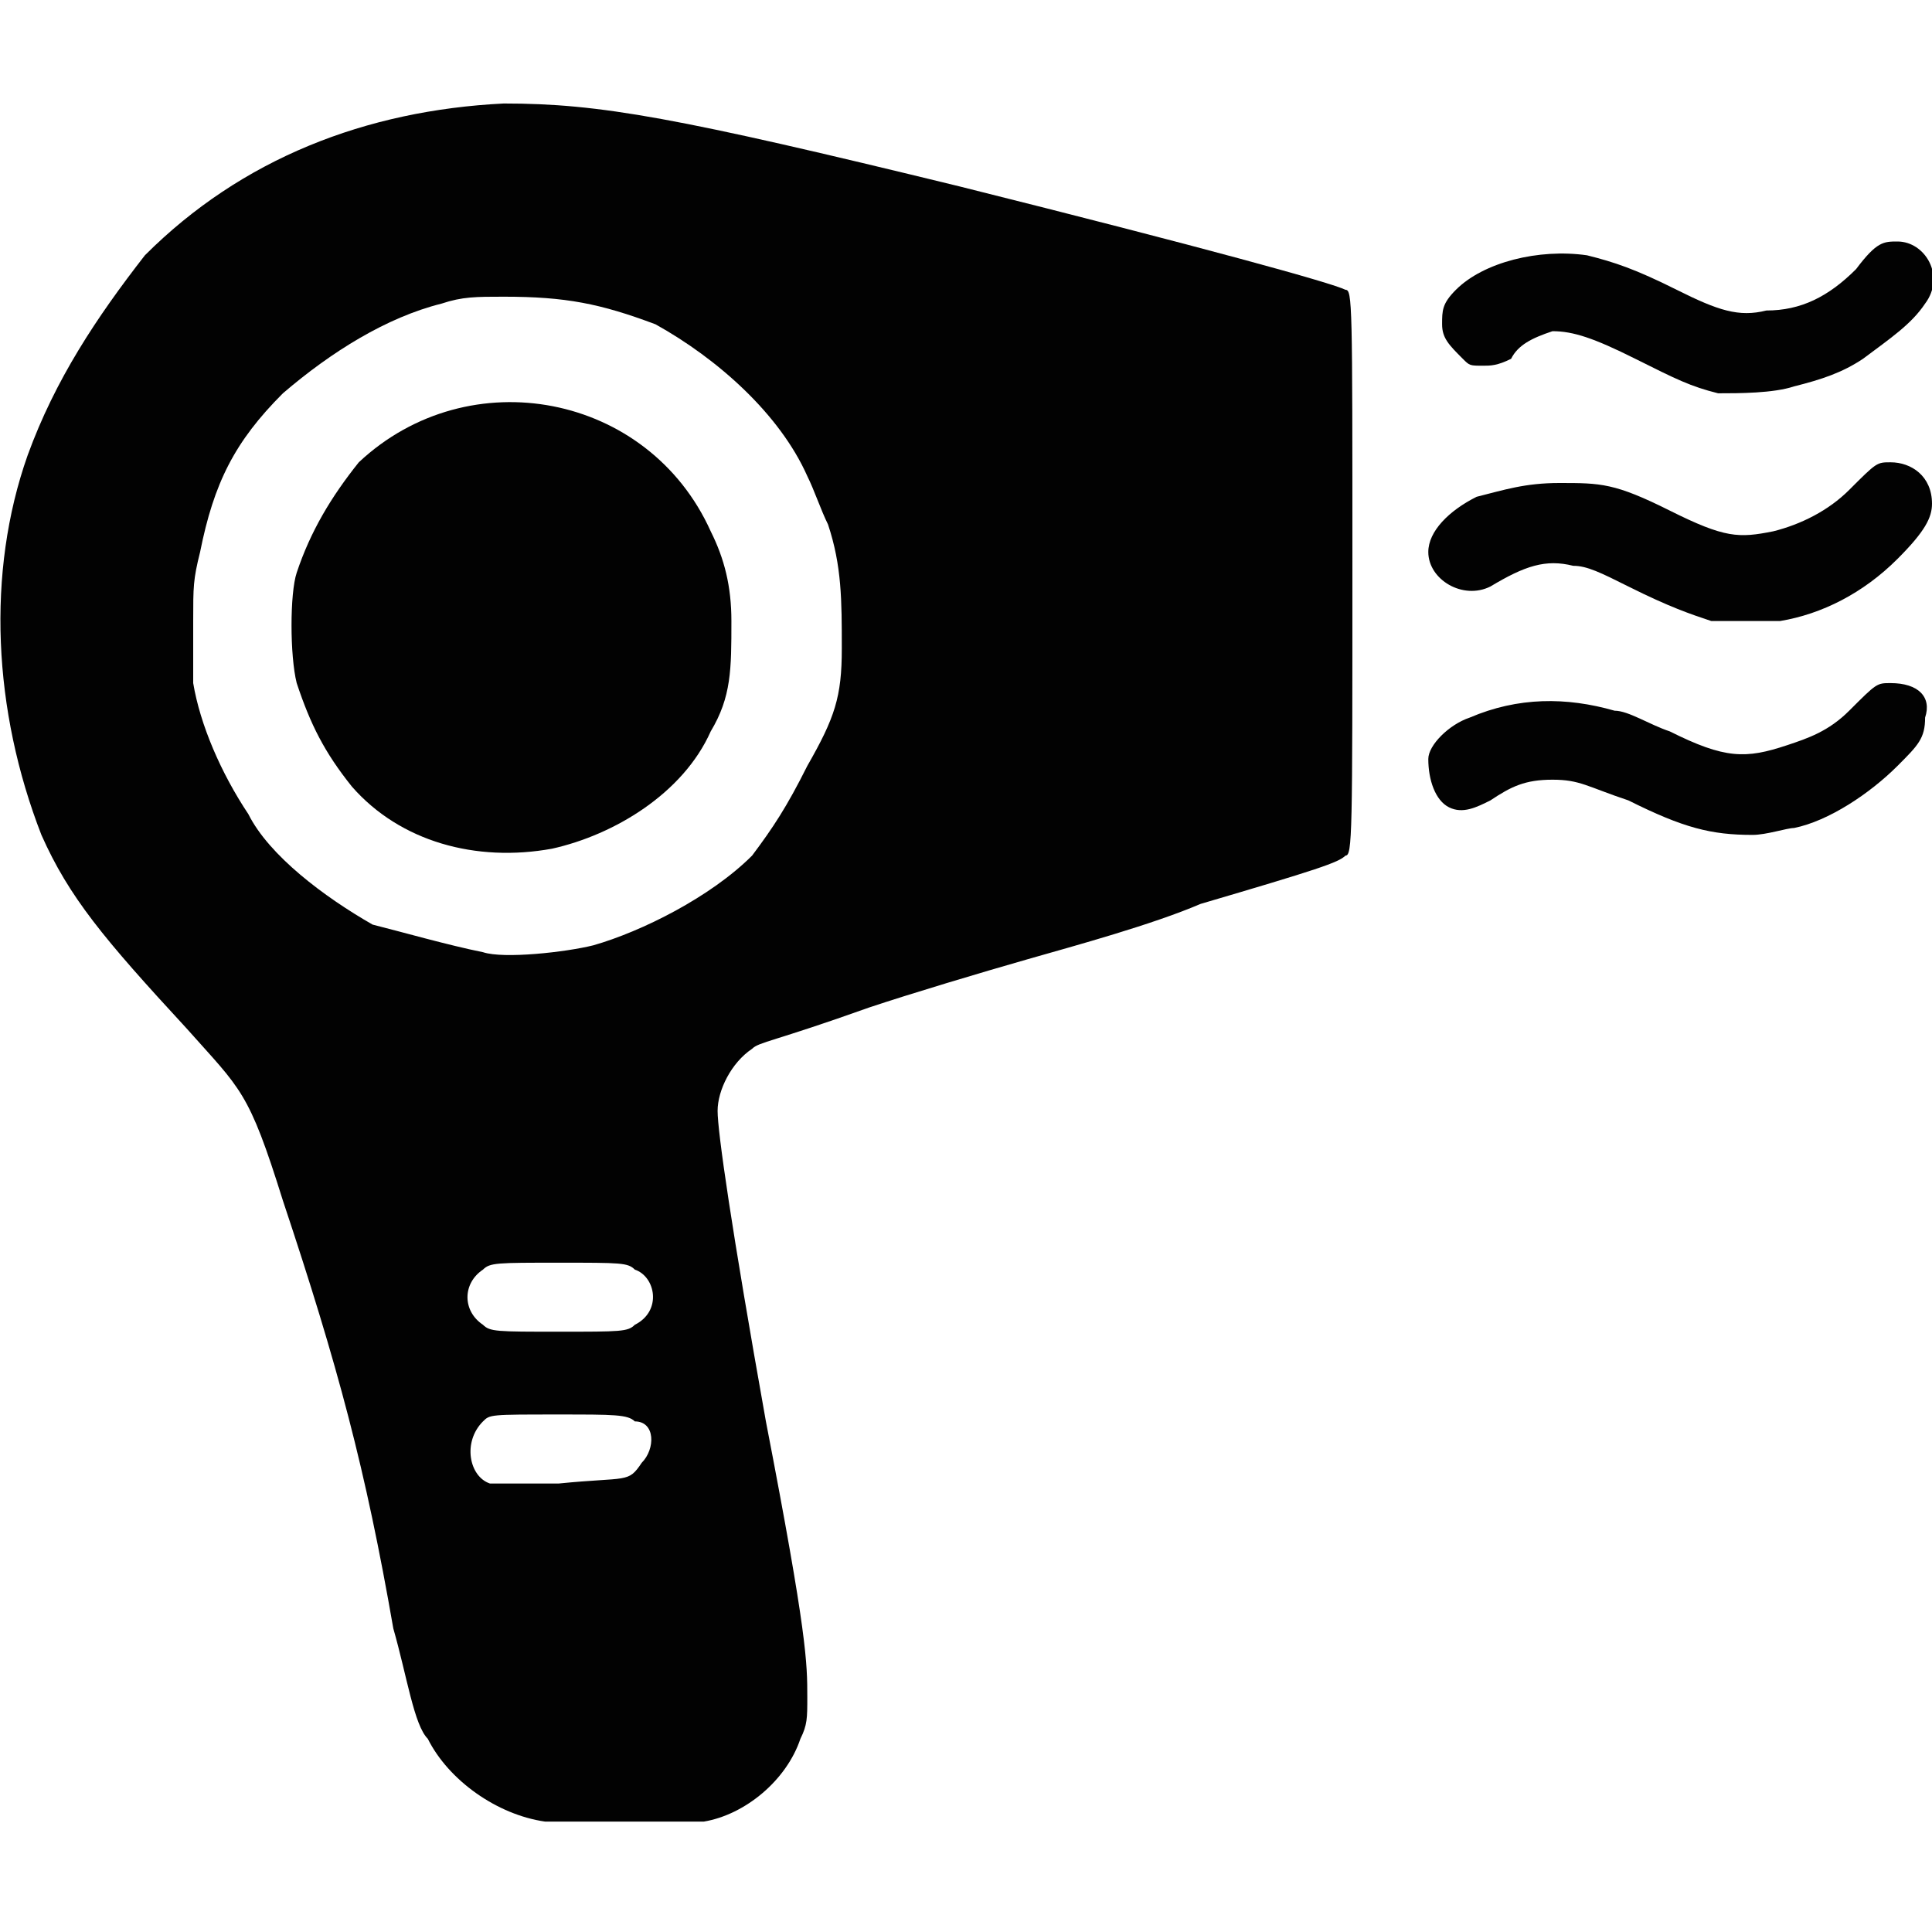
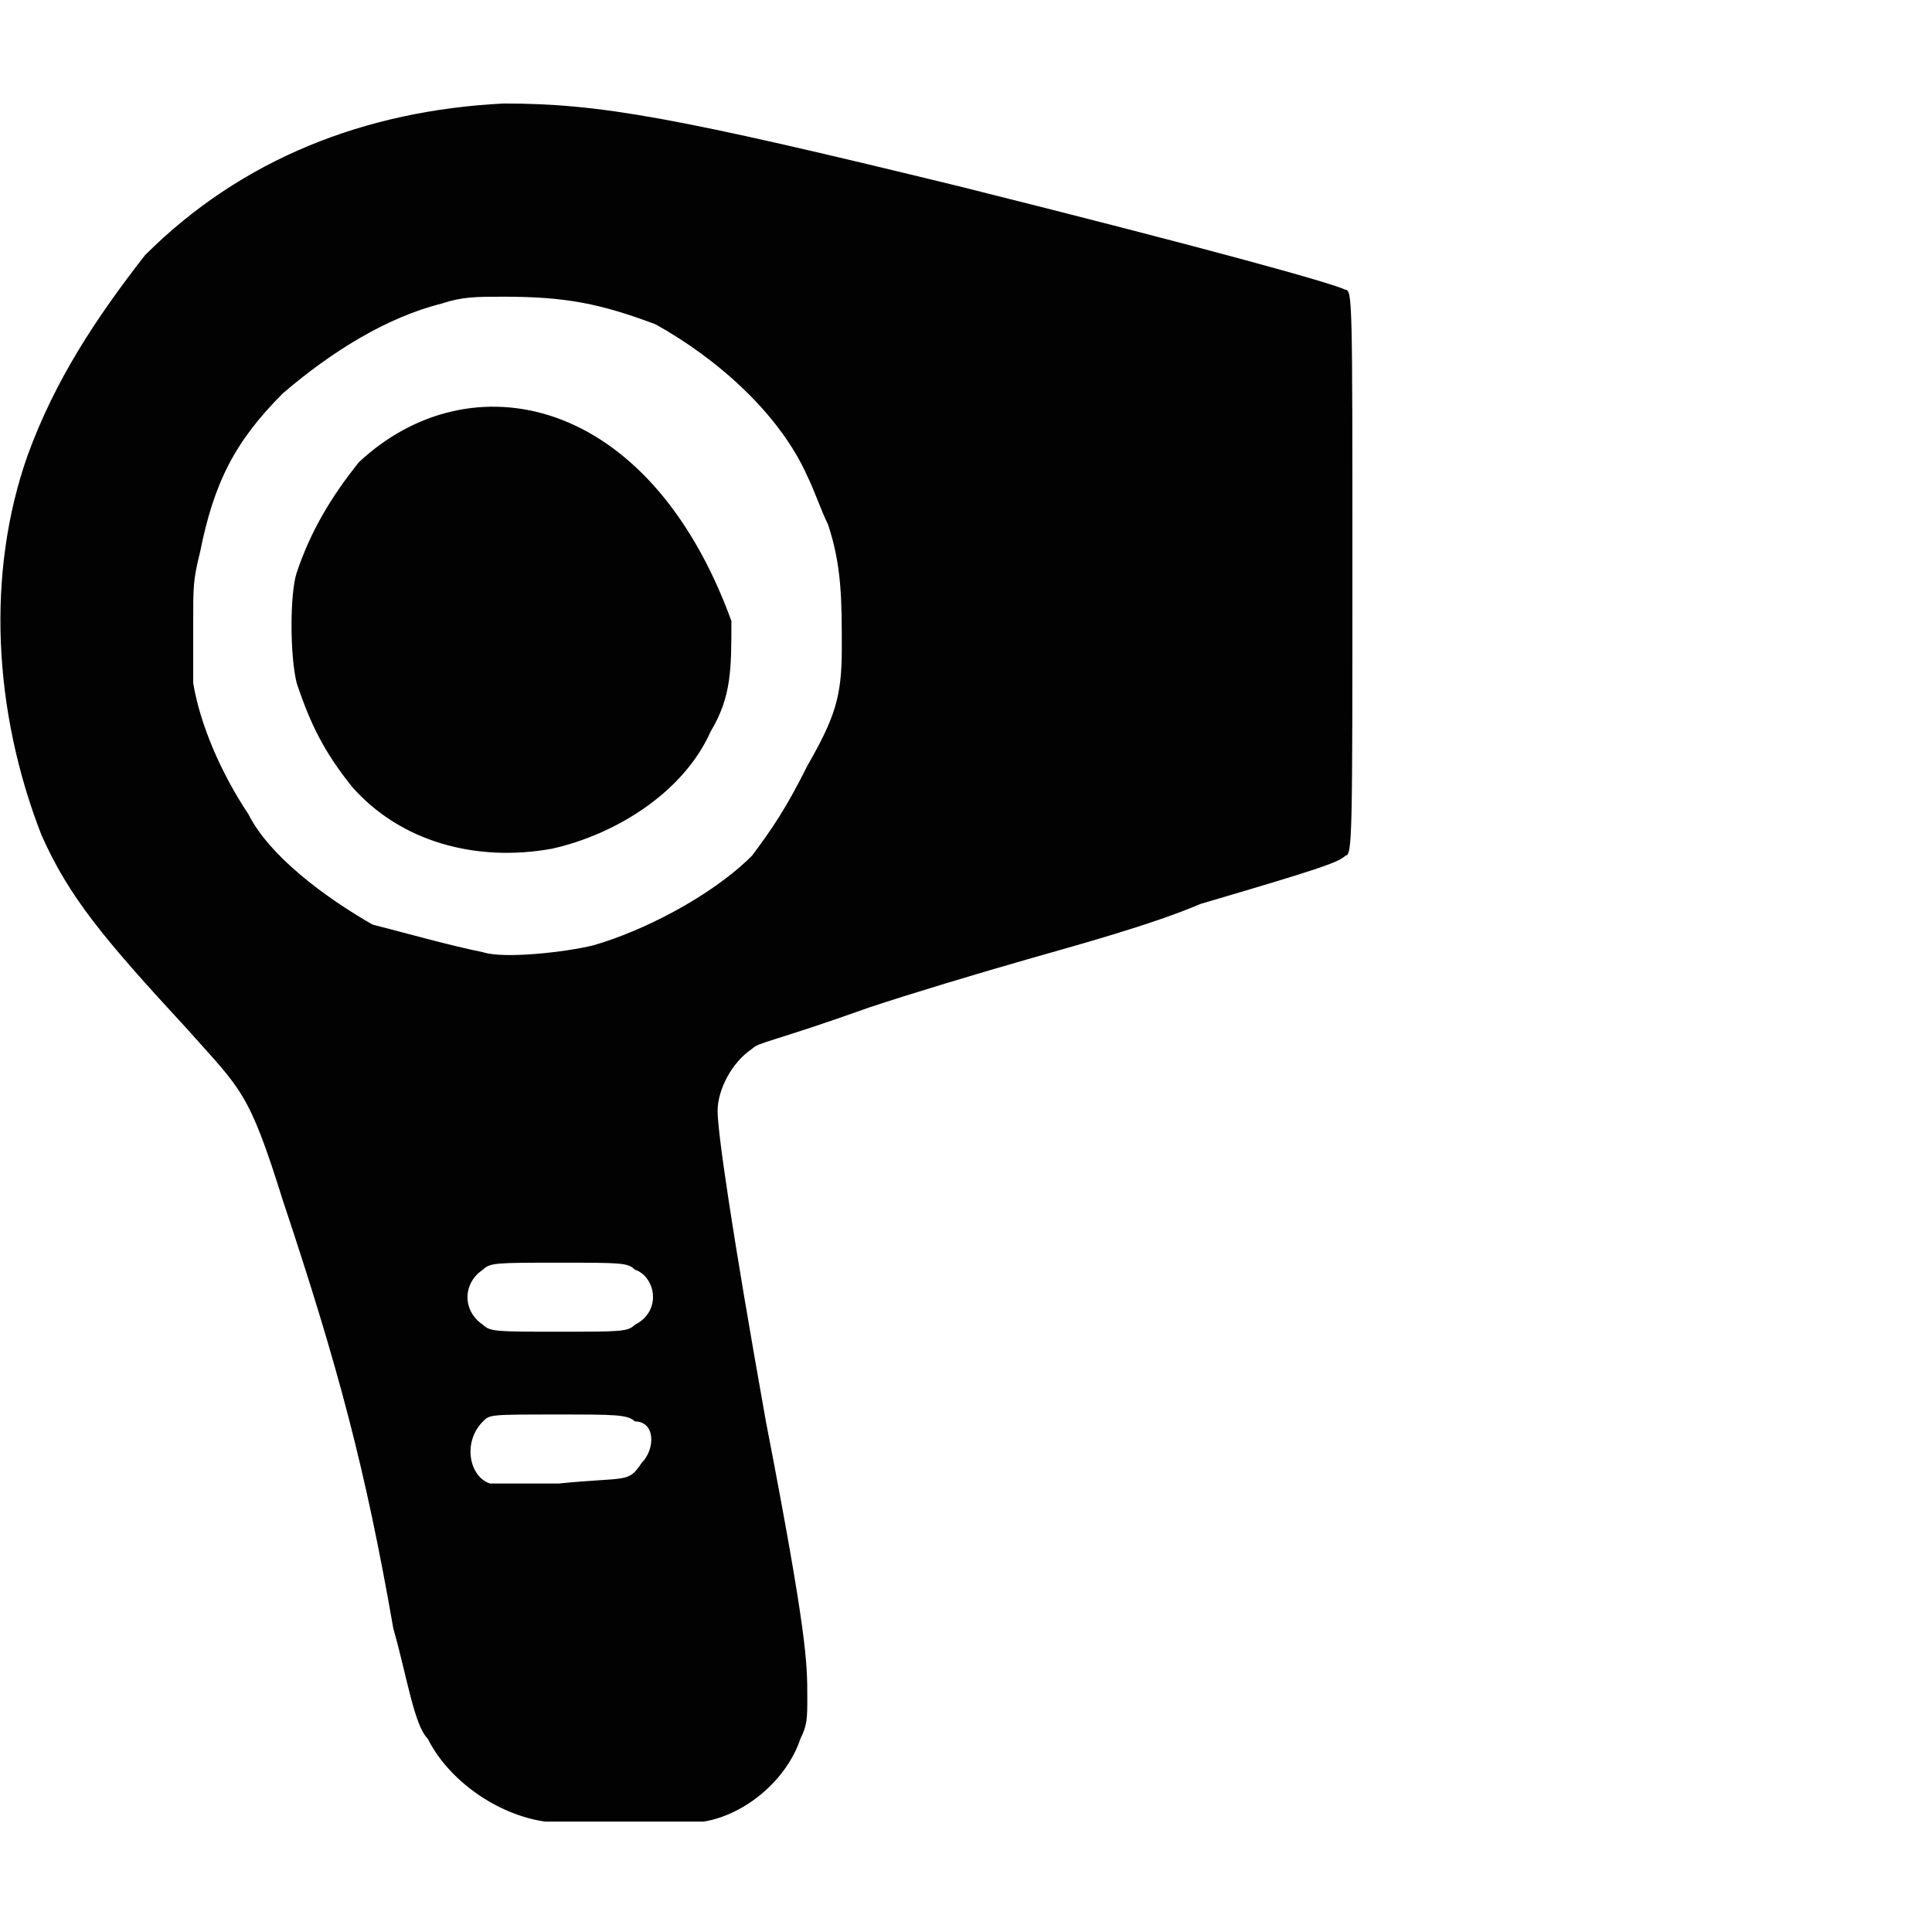
<svg xmlns="http://www.w3.org/2000/svg" version="1.1" id="Layer_1" x="0px" y="0px" viewBox="0 0 28 28" style="enable-background:new 0 0 28 28;" xml:space="preserve">
  <style type="text/css">
	.st0{fill:#020202;}
</style>
  <g>
-     <path class="st0" d="M5.2,6.7C4.8,7.2,4.5,7.7,4.3,8.3c-0.1,0.3-0.1,1.2,0,1.6c0.2,0.6,0.4,1,0.8,1.5c0.7,0.8,1.8,1.1,2.9,0.9   c0.9-0.2,1.9-0.8,2.3-1.7c0.3-0.5,0.3-0.9,0.3-1.6c0-0.5-0.1-0.9-0.3-1.3C9.4,5.7,6.8,5.2,5.2,6.7z" />
+     <path class="st0" d="M5.2,6.7C4.8,7.2,4.5,7.7,4.3,8.3c-0.1,0.3-0.1,1.2,0,1.6c0.2,0.6,0.4,1,0.8,1.5c0.7,0.8,1.8,1.1,2.9,0.9   c0.9-0.2,1.9-0.8,2.3-1.7c0.3-0.5,0.3-0.9,0.3-1.6C9.4,5.7,6.8,5.2,5.2,6.7z" />
    <path class="st0" d="M19.5,4.2c-0.2-0.1-2-0.6-5.6-1.5c-4.1-1-5.2-1.2-6.6-1.2c-2,0.1-3.8,0.8-5.2,2.2C1.4,4.6,0.8,5.5,0.4,6.6   c-0.6,1.7-0.5,3.7,0.2,5.5C1,13,1.5,13.6,2.7,14.9c0.8,0.9,0.9,0.9,1.4,2.5c0.8,2.4,1.2,3.9,1.6,6.2c0.2,0.7,0.3,1.4,0.5,1.6   c0.3,0.6,1,1.1,1.7,1.2c0.3,0,2.1,0,2.3,0c0.6-0.1,1.2-0.6,1.4-1.2c0.1-0.2,0.1-0.3,0.1-0.6c0-0.5,0-0.9-0.6-4   c-0.5-2.8-0.7-4.2-0.7-4.5c0-0.3,0.2-0.7,0.5-0.9c0.1-0.1,0.3-0.1,1.7-0.6c0.6-0.2,1.6-0.5,2.3-0.7c0.7-0.2,1.8-0.5,2.5-0.8   c1.7-0.5,2-0.6,2.1-0.7c0.1,0,0.1-0.3,0.1-4.2C19.6,4.4,19.6,4.2,19.5,4.2z M9.3,21.2c-0.2,0.3-0.2,0.2-1.2,0.3c-0.6,0-1,0-1,0   c-0.3-0.1-0.4-0.6-0.1-0.9c0.1-0.1,0.1-0.1,1.1-0.1c0.8,0,1,0,1.1,0.1C9.5,20.6,9.5,21,9.3,21.2z M9.2,19.2   c-0.1,0.1-0.2,0.1-1.1,0.1s-1,0-1.1-0.1c-0.3-0.2-0.3-0.6,0-0.8c0.1-0.1,0.2-0.1,1.1-0.1s1,0,1.1,0.1C9.5,18.5,9.6,19,9.2,19.2z    M12.2,9.4c0,0.7-0.1,1-0.5,1.7c-0.3,0.6-0.5,0.9-0.8,1.3c-0.6,0.6-1.6,1.1-2.3,1.3c-0.4,0.1-1.3,0.2-1.6,0.1   c-0.5-0.1-1.2-0.3-1.6-0.4c-0.7-0.4-1.5-1-1.8-1.6c-0.4-0.6-0.7-1.3-0.8-1.9c0-0.3,0-0.5,0-0.9c0-0.5,0-0.6,0.1-1   C3.1,7,3.4,6.4,4.1,5.7c0.7-0.6,1.5-1.1,2.3-1.3c0.3-0.1,0.5-0.1,0.9-0.1c0.9,0,1.4,0.1,2.2,0.4c0.9,0.5,1.8,1.3,2.2,2.2   c0.1,0.2,0.2,0.5,0.3,0.7C12.2,8.2,12.2,8.7,12.2,9.4z" />
-     <path class="st0" d="M27.4,9.9c-0.2,0-0.2,0-0.6,0.4c-0.3,0.3-0.6,0.4-0.9,0.5C25.3,11,25,11,24.2,10.6c-0.3-0.1-0.6-0.3-0.8-0.3   c-0.7-0.2-1.4-0.2-2.1,0.1c-0.3,0.1-0.6,0.4-0.6,0.6c0,0.3,0.1,0.6,0.3,0.7c0.2,0.1,0.4,0,0.6-0.1c0.3-0.2,0.5-0.3,0.9-0.3   c0.4,0,0.5,0.1,1.1,0.3c0.8,0.4,1.2,0.5,1.8,0.5c0.2,0,0.5-0.1,0.6-0.1c0.5-0.1,1.1-0.5,1.5-0.9c0.3-0.3,0.4-0.4,0.4-0.7   C28,10.1,27.8,9.9,27.4,9.9z" />
-     <path class="st0" d="M27.5,3.5c-0.2,0-0.3,0-0.6,0.4c-0.4,0.4-0.8,0.6-1.3,0.6c-0.4,0.1-0.7,0-1.3-0.3c-0.6-0.3-0.9-0.4-1.3-0.5   c-0.7-0.1-1.5,0.1-1.9,0.5c-0.2,0.2-0.2,0.3-0.2,0.5c0,0.2,0.1,0.3,0.3,0.5c0.1,0.1,0.1,0.1,0.3,0.1c0.1,0,0.2,0,0.4-0.1   C22,5,22.2,4.9,22.5,4.8c0.3,0,0.6,0.1,1.2,0.4c0.6,0.3,0.8,0.4,1.2,0.5c0.3,0,0.8,0,1.1-0.1c0.4-0.1,0.7-0.2,1-0.4   c0.4-0.3,0.7-0.5,0.9-0.8C28.2,4,27.9,3.5,27.5,3.5z" />
-     <path class="st0" d="M27.4,6.7c-0.2,0-0.2,0-0.6,0.4c-0.3,0.3-0.7,0.5-1.1,0.6c-0.5,0.1-0.7,0.1-1.5-0.3c-0.8-0.4-1-0.4-1.6-0.4   c-0.5,0-0.8,0.1-1.2,0.2c-0.4,0.2-0.7,0.5-0.7,0.8c0,0.4,0.5,0.7,0.9,0.5c0.5-0.3,0.8-0.4,1.2-0.3c0.2,0,0.4,0.1,0.8,0.3   c0.6,0.3,0.9,0.4,1.2,0.5c0.3,0,0.6,0,1,0c0.6-0.1,1.2-0.4,1.7-0.9C27.9,7.7,28,7.5,28,7.3C28,6.9,27.7,6.7,27.4,6.7z" />
  </g>
</svg>